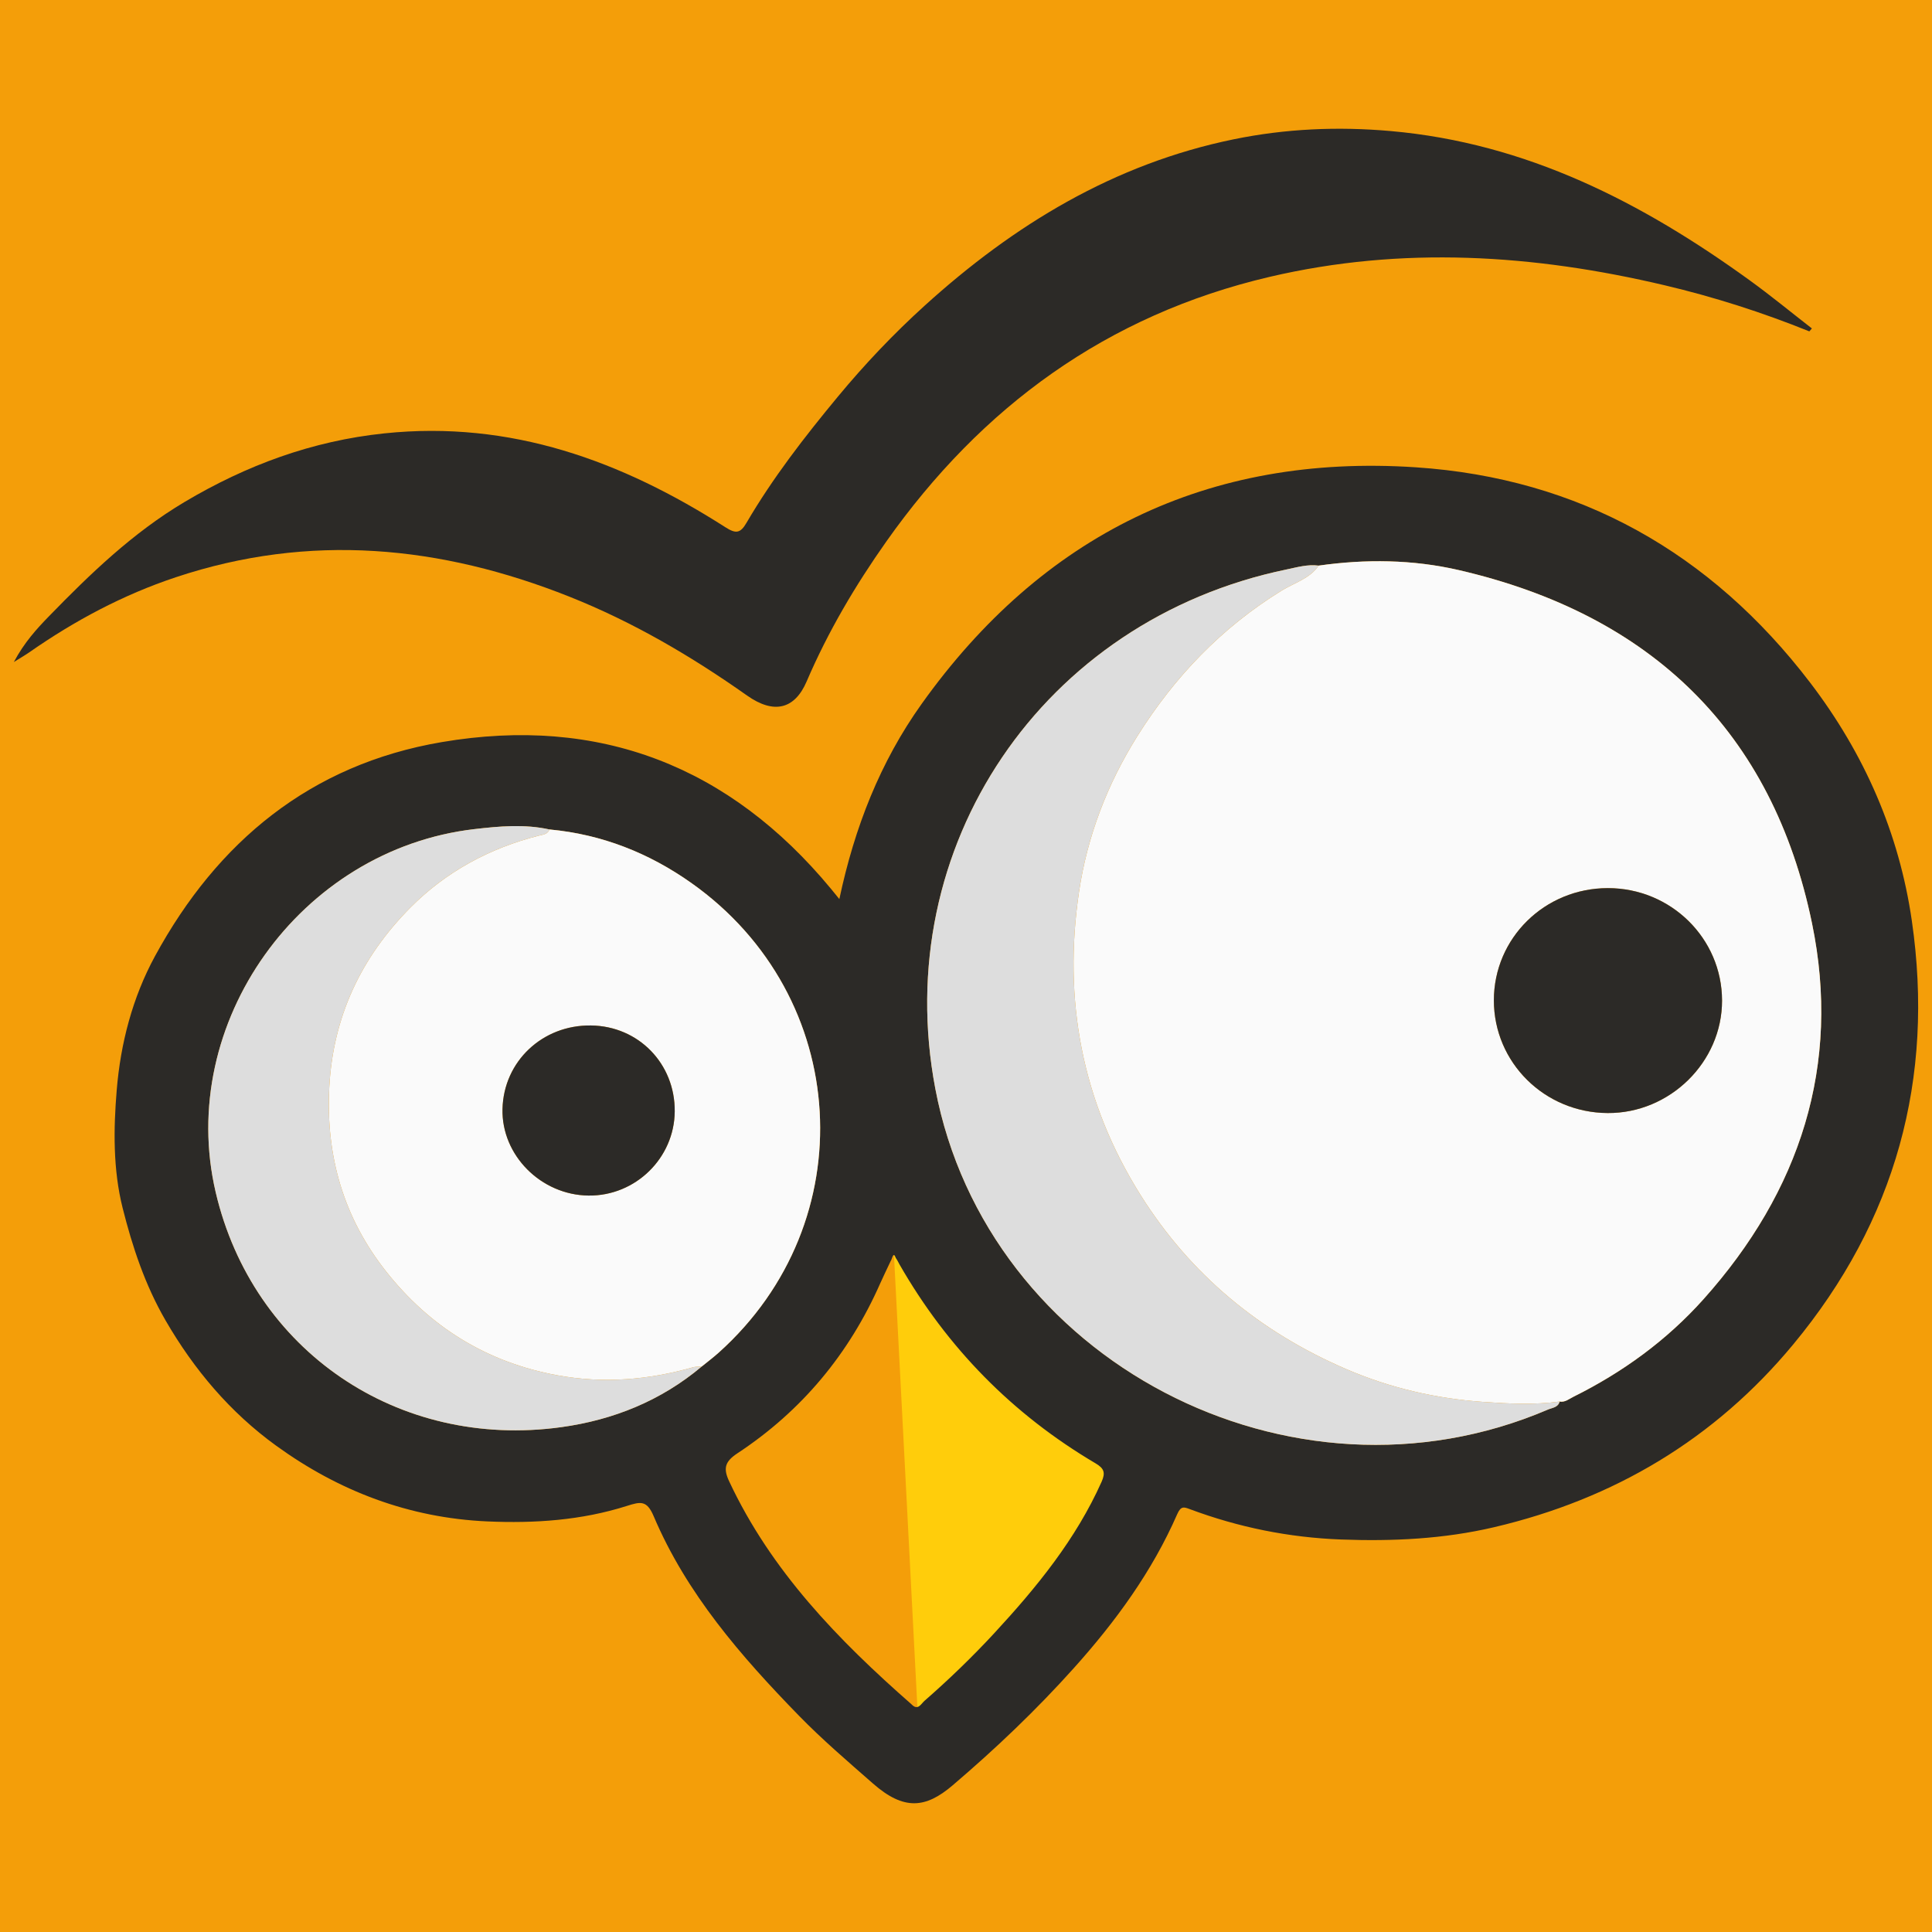
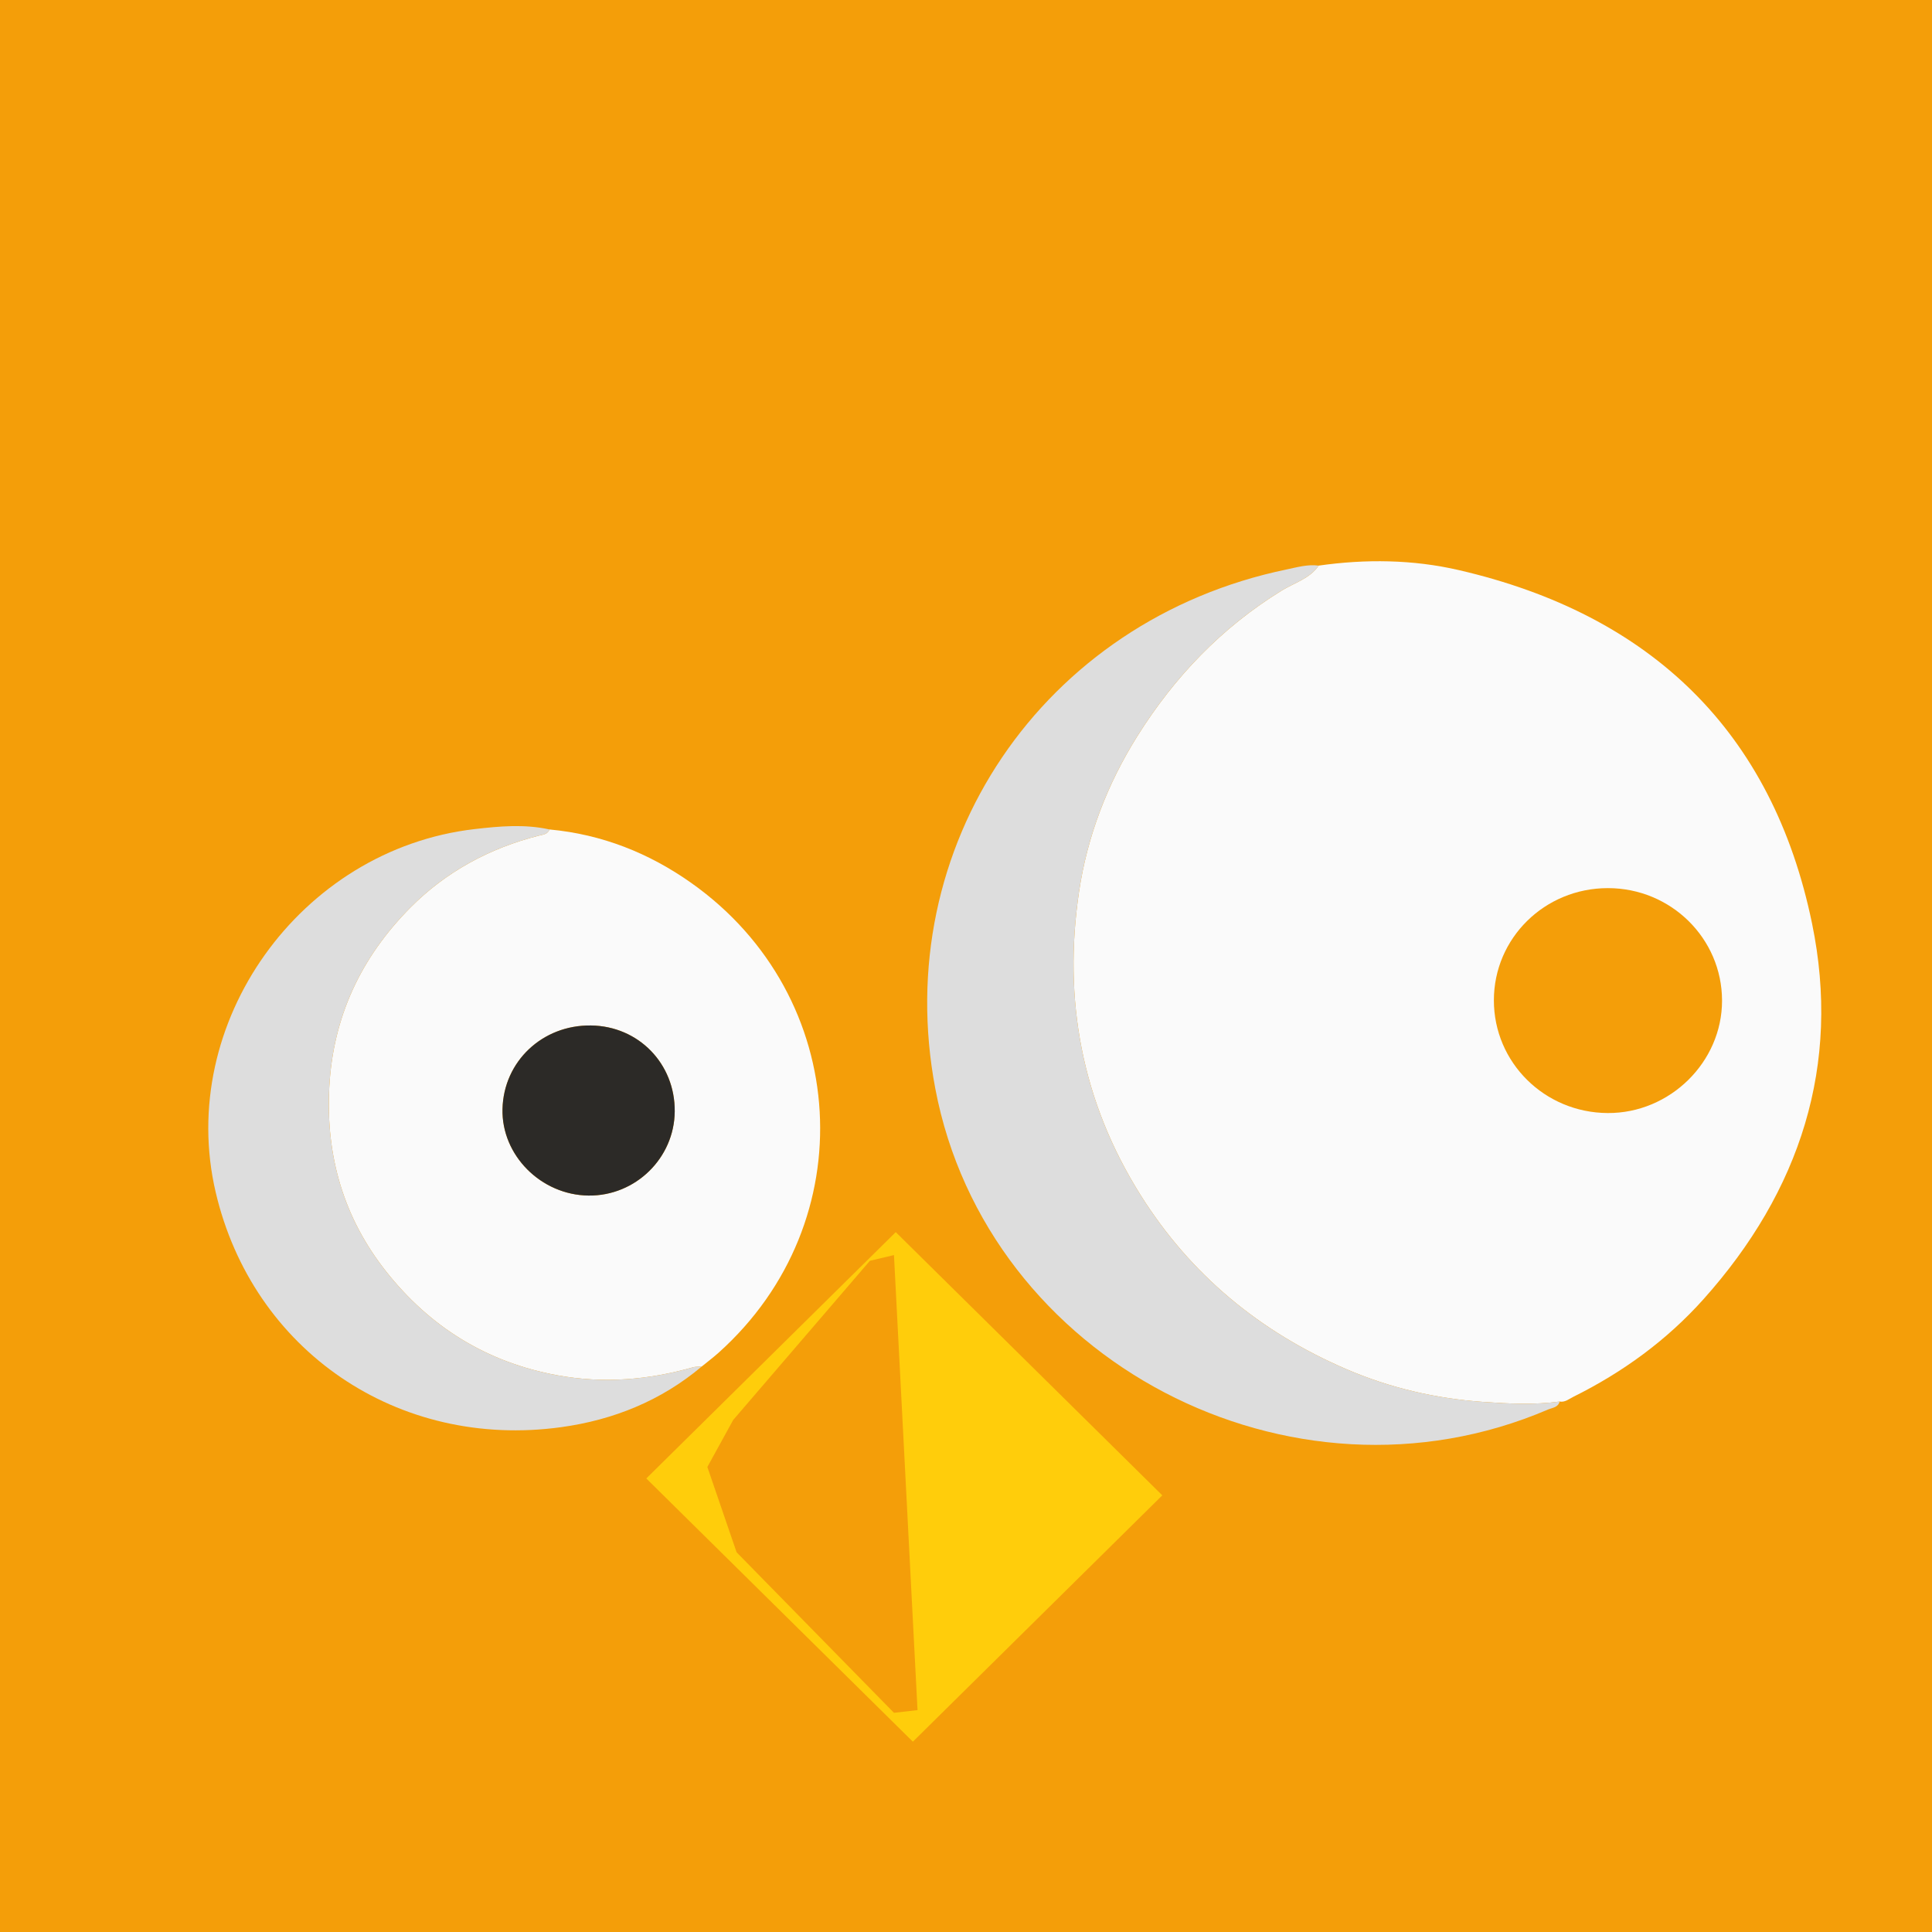
<svg xmlns="http://www.w3.org/2000/svg" version="1.1" id="Layer_1" x="0px" y="0px" width="512px" height="512px" viewBox="0 0 512 512" xml:space="preserve">
  <rect x="-3.198" y="-3.267" fill="#F49E09" width="518.396" height="518.535" />
  <g>
    <g>
      <g>
        <polygon fill-rule="evenodd" clip-rule="evenodd" fill="#FFCD0B" points="308.023,396.281 241.92,461.566 171.275,391.806 237.384,326.524 " />
        <polygon fill-rule="evenodd" clip-rule="evenodd" fill="#F49E09" points="236.91,332.61 243.154,453.198 236.91,453.912 195.206,411.369 187.458,388.765 194.308,376.302 230.534,334.121 " />
        <g>
-           <path fill-rule="evenodd" clip-rule="evenodd" fill="#2C2A27" d="M222.436,238.264c4.041-19.055,10.832-36.332,21.788-51.694 c31.909-44.721,75.788-66.413,131.018-62.726c43.283,2.892,78.191,22.666,104.457,57.051 c14.389,18.838,23.592,39.906,26.957,63.114c6.055,41.804-4.262,79.517-31.459,112.309 c-20.76,25.03-47.426,40.954-79.271,48.414c-13.332,3.123-26.871,3.764-40.551,3.251c-13.838-0.523-27.137-3.224-40.045-8.036 c-1.547-0.58-2.375-0.91-3.348,1.312c-6.646,15.194-16.32,28.458-27.395,40.796c-9.98,11.131-20.78,21.411-32.188,31.128 c-7.102,6.039-12.848,6.664-21.049-0.527c-6.669-5.85-13.447-11.643-19.621-17.979c-15.374-15.779-29.802-32.369-38.492-52.856 c-1.816-4.278-3.458-3.895-7.142-2.724c-11.992,3.809-24.416,4.648-36.963,4.093c-20.762-0.923-39.35-8.053-55.914-20.042 c-12.223-8.844-21.796-20.174-29.376-33.277c-5.422-9.384-8.757-19.463-11.339-29.73c-2.56-10.199-2.431-20.899-1.567-31.287 c1.02-12.328,4.169-24.488,10.132-35.451c16.487-30.306,41.167-50.812,76.01-56.738c41.773-7.104,76.275,6.422,103.123,38.858 C220.77,236.216,221.339,236.92,222.436,238.264z M236.026,334.216c-0.865,1.872-1.904,3.956-2.737,5.844 c-8.218,18.642-20.759,33.811-37.875,45.086c-3.43,2.256-3.735,4.105-2.16,7.458c11.095,23.687,28.869,42.017,48.292,59.043 c1.706,1.812,2.535-0.112,3.449-0.906c6.476-5.654,12.654-11.615,18.488-17.92c11.24-12.16,21.648-24.897,28.455-40.146 c1.053-2.369,0.686-3.527-1.6-4.873c-22.048-13.016-39.323-30.662-51.968-52.731c-0.321-0.56-0.525-1.061-0.966-1.676 C236.69,331.405,236.443,333.727,236.026,334.216z M185.96,362.144c1.507-1.227,3.063-2.393,4.503-3.686 c38.588-34.612,35.159-94.417-7.194-124.416c-11.242-7.97-23.755-12.939-37.641-14.225c-6.617-1.462-13.246-0.866-19.876-0.096 c-46.255,5.375-79.083,51.428-68.592,96.233c9.822,41.956,48.274,68.238,91.583,62.256 C162.549,376.306,175.196,371.202,185.96,362.144z M413.318,371.423c1.436,0.256,2.473-0.68,3.613-1.243 c13.131-6.518,24.799-15.016,34.527-25.896c25.615-28.632,36.48-62.065,28.752-99.551 c-10.459-50.758-42.617-81.871-93.637-93.656c-12.17-2.812-24.668-2.953-37.111-1.185c-2.93-0.39-5.738,0.445-8.523,1.023 c-64.686,13.42-105.261,73.465-93.068,137.613c13.697,72.09,94.191,114.244,162.376,85.01 C411.375,373.06,412.922,373.002,413.318,371.423z" />
-           <path fill-rule="evenodd" clip-rule="evenodd" fill="#2C2A27" d="M479.496,87.819c-12.475-5.039-25.26-9.125-38.357-12.22 c-34.721-8.204-69.607-10.442-104.666-2.231c-43.203,10.118-76.41,34.495-101.573,70.115 c-8.244,11.674-15.486,23.942-21.123,37.09c-3.169,7.398-8.683,8.771-15.797,3.751c-14.749-10.407-30.217-19.493-47.067-26.196 c-34.177-13.594-68.862-16.958-104.326-5.151c-13.989,4.655-26.815,11.51-38.837,19.9c-1.012,0.706-2.088,1.318-4.082,2.568 c2.798-5.235,6.057-8.786,9.309-12.132c10.948-11.263,22.247-22.147,35.952-30.295c16.38-9.738,33.798-16.173,52.933-18.171 c33.5-3.498,62.887,7.296,90.354,24.866c2.767,1.771,3.965,1.667,5.596-1.133c6.973-11.925,15.4-22.802,24.229-33.461 c7.127-8.599,14.772-16.658,23.005-24.118c23.573-21.374,50.134-37.581,81.931-44.093c13.723-2.809,27.531-3.416,41.566-2.177 c36.037,3.18,66.586,18.898,95.096,39.523c5.643,4.081,11.025,8.515,16.529,12.784C479.941,87.3,479.717,87.558,479.496,87.819z " />
          <path fill-rule="evenodd" clip-rule="evenodd" fill="#FAFAFA" d="M349.463,149.892c12.443-1.768,24.941-1.627,37.111,1.185 c51.02,11.785,83.178,42.898,93.637,93.656c7.729,37.486-3.137,70.919-28.752,99.551c-9.729,10.88-21.396,19.378-34.527,25.896 c-1.141,0.563-2.178,1.499-3.613,1.243c-6.762,0.912-13.473,0.576-20.277,0.097c-12.662-0.899-24.789-3.733-36.324-8.707 c-22.869-9.864-41.211-25.009-54.469-46.126c-15.609-24.874-20.547-51.847-16.281-80.453 c2.186-14.648,7.484-28.448,15.426-41.132c9.834-15.692,22.322-28.78,38.277-38.601 C343.006,154.448,347.088,153.357,349.463,149.892z M426.111,235.362c-16.758,0-30.217,13.246-30.217,29.734 c-0.004,16.48,13.422,29.776,30.154,29.872c16.496,0.096,30.338-13.518,30.311-29.817 C456.336,248.684,442.807,235.358,426.111,235.362z" />
          <path fill-rule="evenodd" clip-rule="evenodd" fill="#FAFAFA" d="M145.628,219.817c13.886,1.286,26.399,6.255,37.641,14.225 c42.353,29.999,45.783,89.804,7.194,124.416c-1.44,1.293-2.996,2.459-4.503,3.686c-0.77,0.066-1.589,0.002-2.317,0.209 c-11.816,3.349-23.694,4.354-35.917,2.117c-18.779-3.437-33.812-12.851-45.399-27.509 c-11.26-14.243-16.004-30.552-15.068-48.742c0.966-18.756,8.439-34.521,21.457-47.66c9.37-9.462,20.948-15.778,34.043-19.093 C143.931,221.17,145.103,221.107,145.628,219.817z M178.81,294.541c0.107-12.664-9.601-22.621-22.2-22.781 c-12.872-0.163-23.135,9.528-23.44,22.13c-0.298,12.246,10.188,22.803,22.802,22.947 C168.396,316.98,178.713,306.91,178.81,294.541z" />
          <path fill-rule="evenodd" clip-rule="evenodd" fill="#DDDDDD" d="M349.463,149.892c-2.375,3.465-6.457,4.556-9.793,6.609 c-15.955,9.82-28.443,22.909-38.277,38.601c-7.941,12.684-13.24,26.484-15.426,41.132c-4.266,28.606,0.672,55.579,16.281,80.453 c13.258,21.117,31.6,36.262,54.469,46.126c11.535,4.974,23.662,7.808,36.324,8.707c6.805,0.479,13.516,0.815,20.277-0.097 c-0.396,1.579-1.943,1.637-3.07,2.115c-68.186,29.234-148.68-12.92-162.376-85.01c-12.193-64.147,28.382-124.193,93.068-137.613 C343.725,150.337,346.533,149.502,349.463,149.892z" />
          <path fill-rule="evenodd" clip-rule="evenodd" fill="#DDDDDD" d="M145.628,219.817c-0.525,1.291-1.697,1.354-2.868,1.649 c-13.096,3.315-24.673,9.63-34.043,19.093c-13.017,13.14-20.49,28.904-21.457,47.66c-0.937,18.19,3.808,34.499,15.068,48.742 c11.587,14.658,26.62,24.072,45.399,27.509c12.222,2.236,24.101,1.231,35.917-2.117c0.728-0.207,1.547-0.143,2.317-0.209 c-10.764,9.059-23.411,14.162-37.218,16.066c-43.308,5.982-81.761-20.3-91.583-62.256 c-10.491-44.805,22.336-90.858,68.592-96.233C132.382,218.951,139.011,218.355,145.628,219.817z" />
-           <path fill-rule="evenodd" clip-rule="evenodd" fill="#2C2A27" d="M426.111,235.362c16.695-0.004,30.225,13.321,30.248,29.789 c0.027,16.3-13.814,29.913-30.311,29.817c-16.732-0.096-30.158-13.392-30.154-29.872 C395.895,248.608,409.354,235.362,426.111,235.362z" />
          <path fill-rule="evenodd" clip-rule="evenodd" fill="#2C2A27" d="M178.81,294.541c-0.097,12.369-10.415,22.439-22.838,22.296 c-12.613-0.145-23.1-10.701-22.802-22.947c0.305-12.602,10.568-22.293,23.44-22.13 C169.209,271.92,178.917,281.877,178.81,294.541z" />
        </g>
      </g>
    </g>
  </g>
</svg>